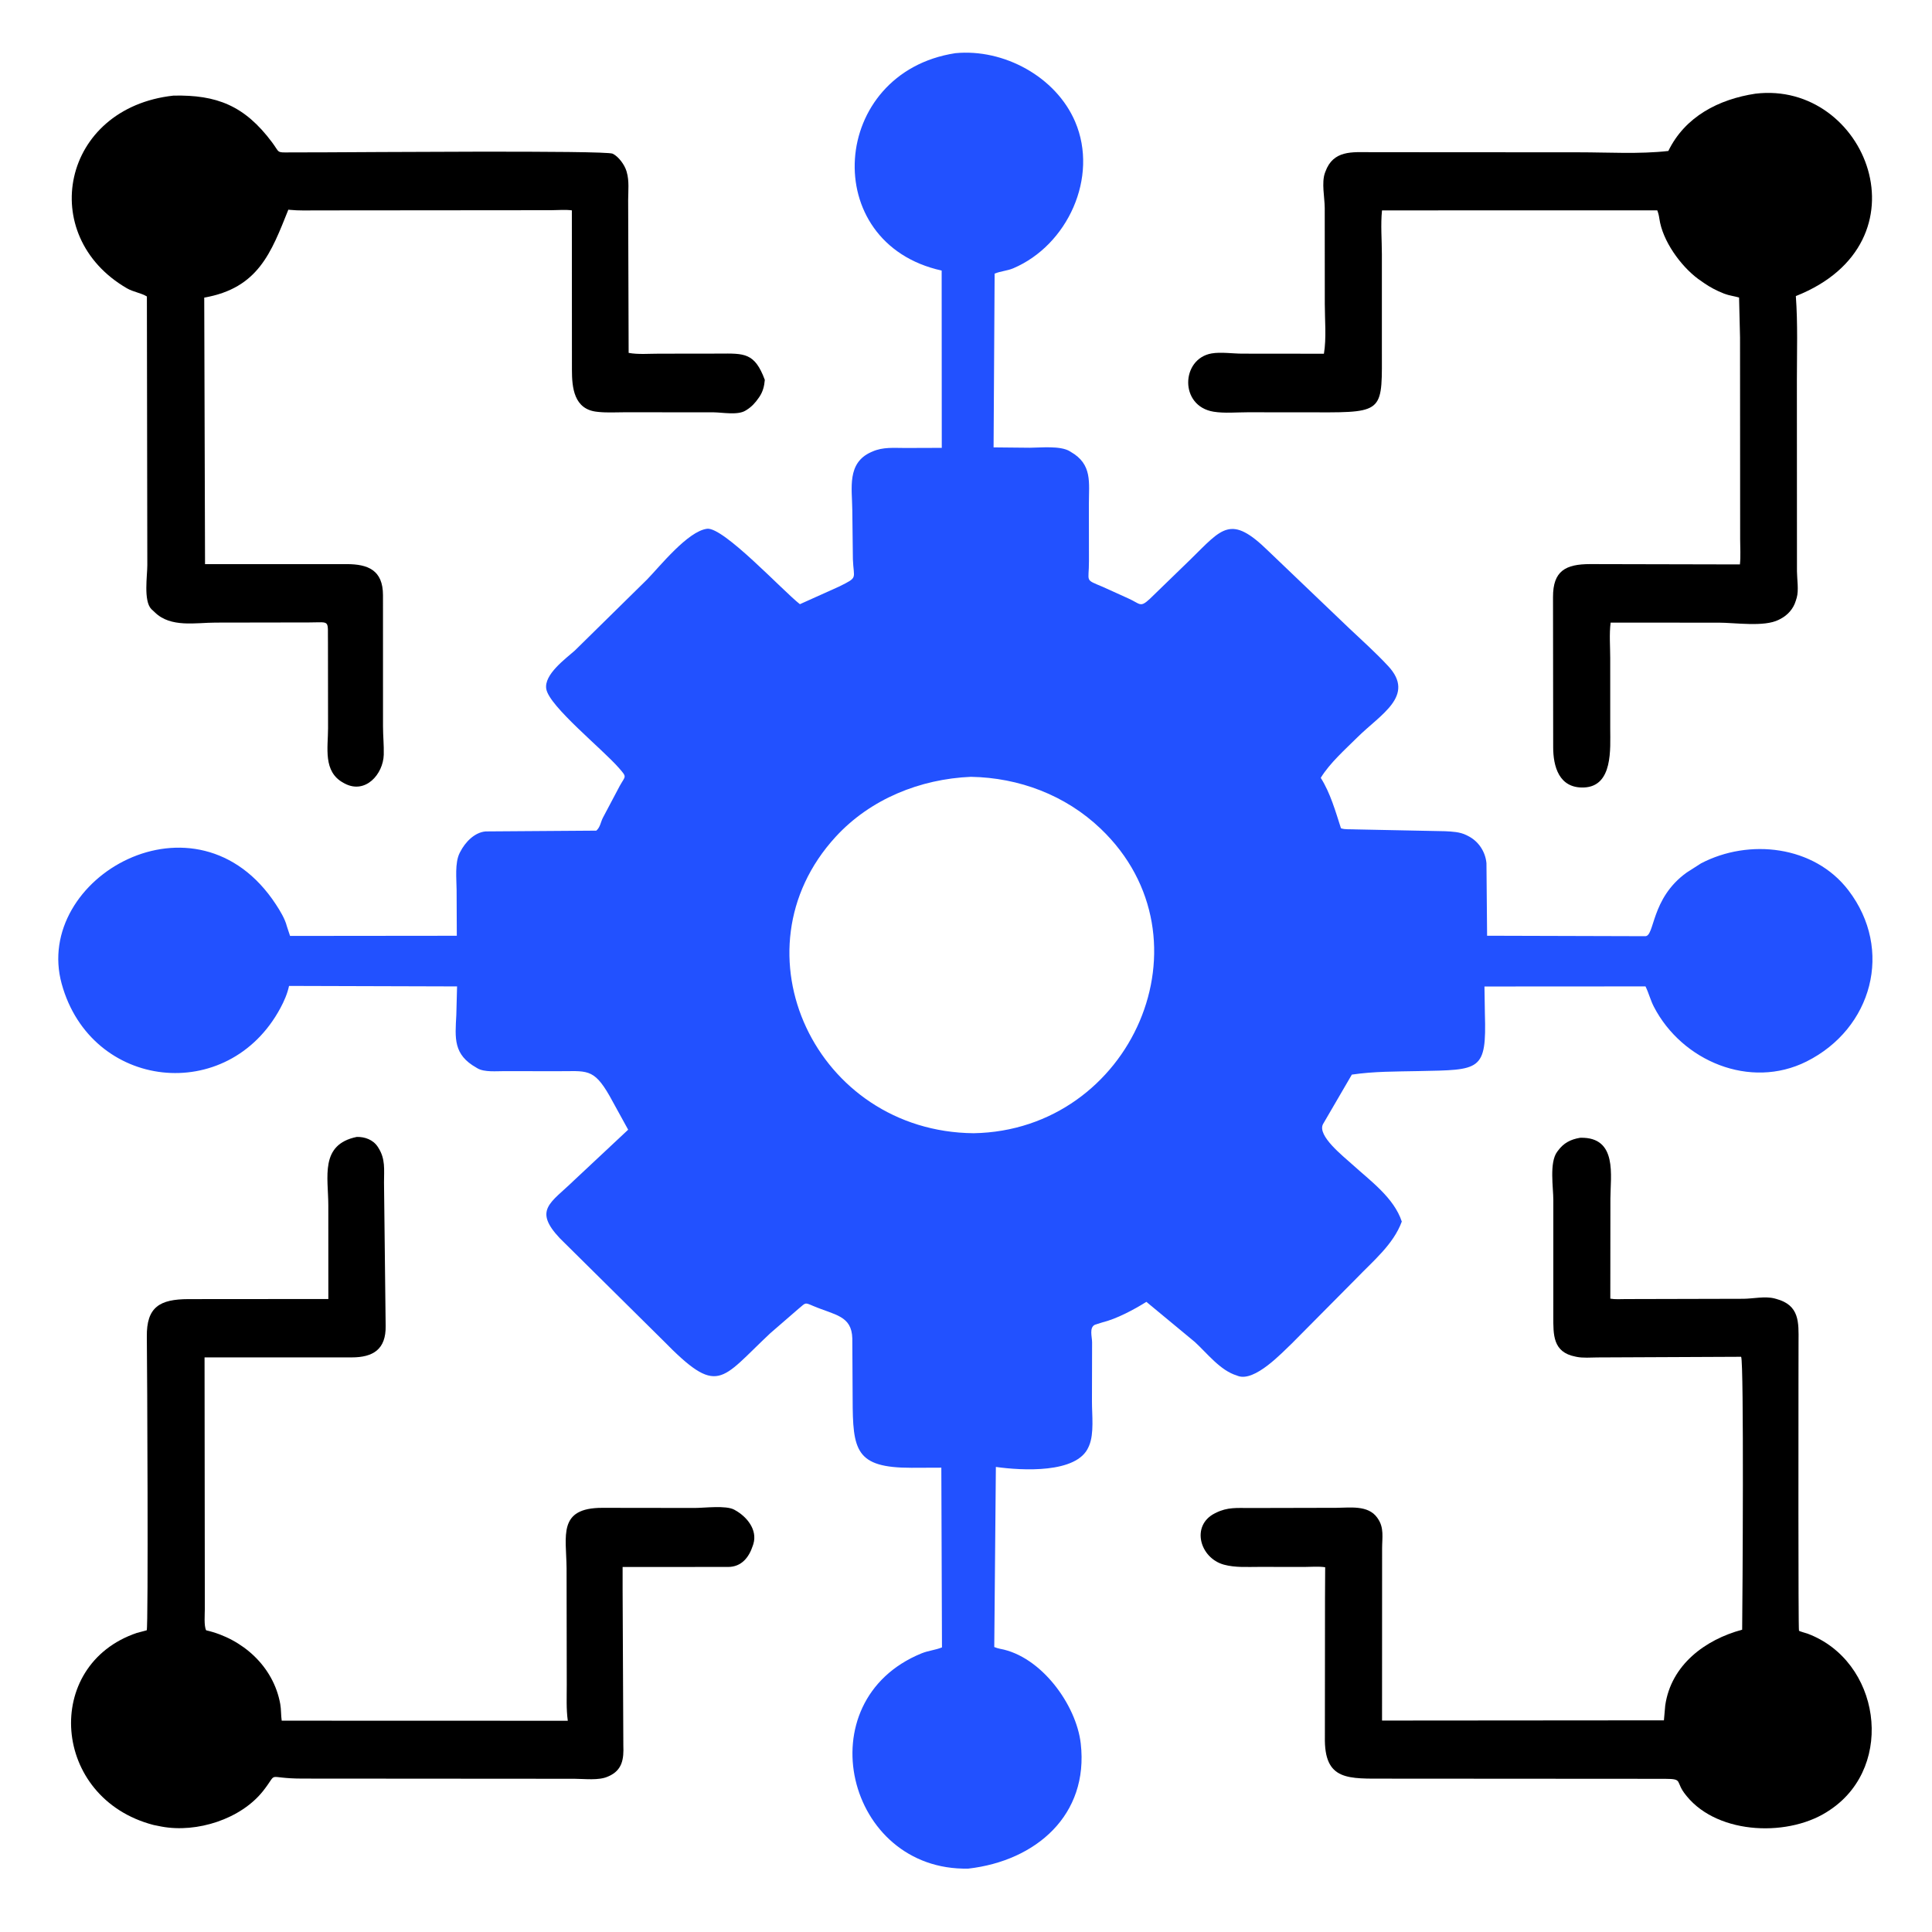
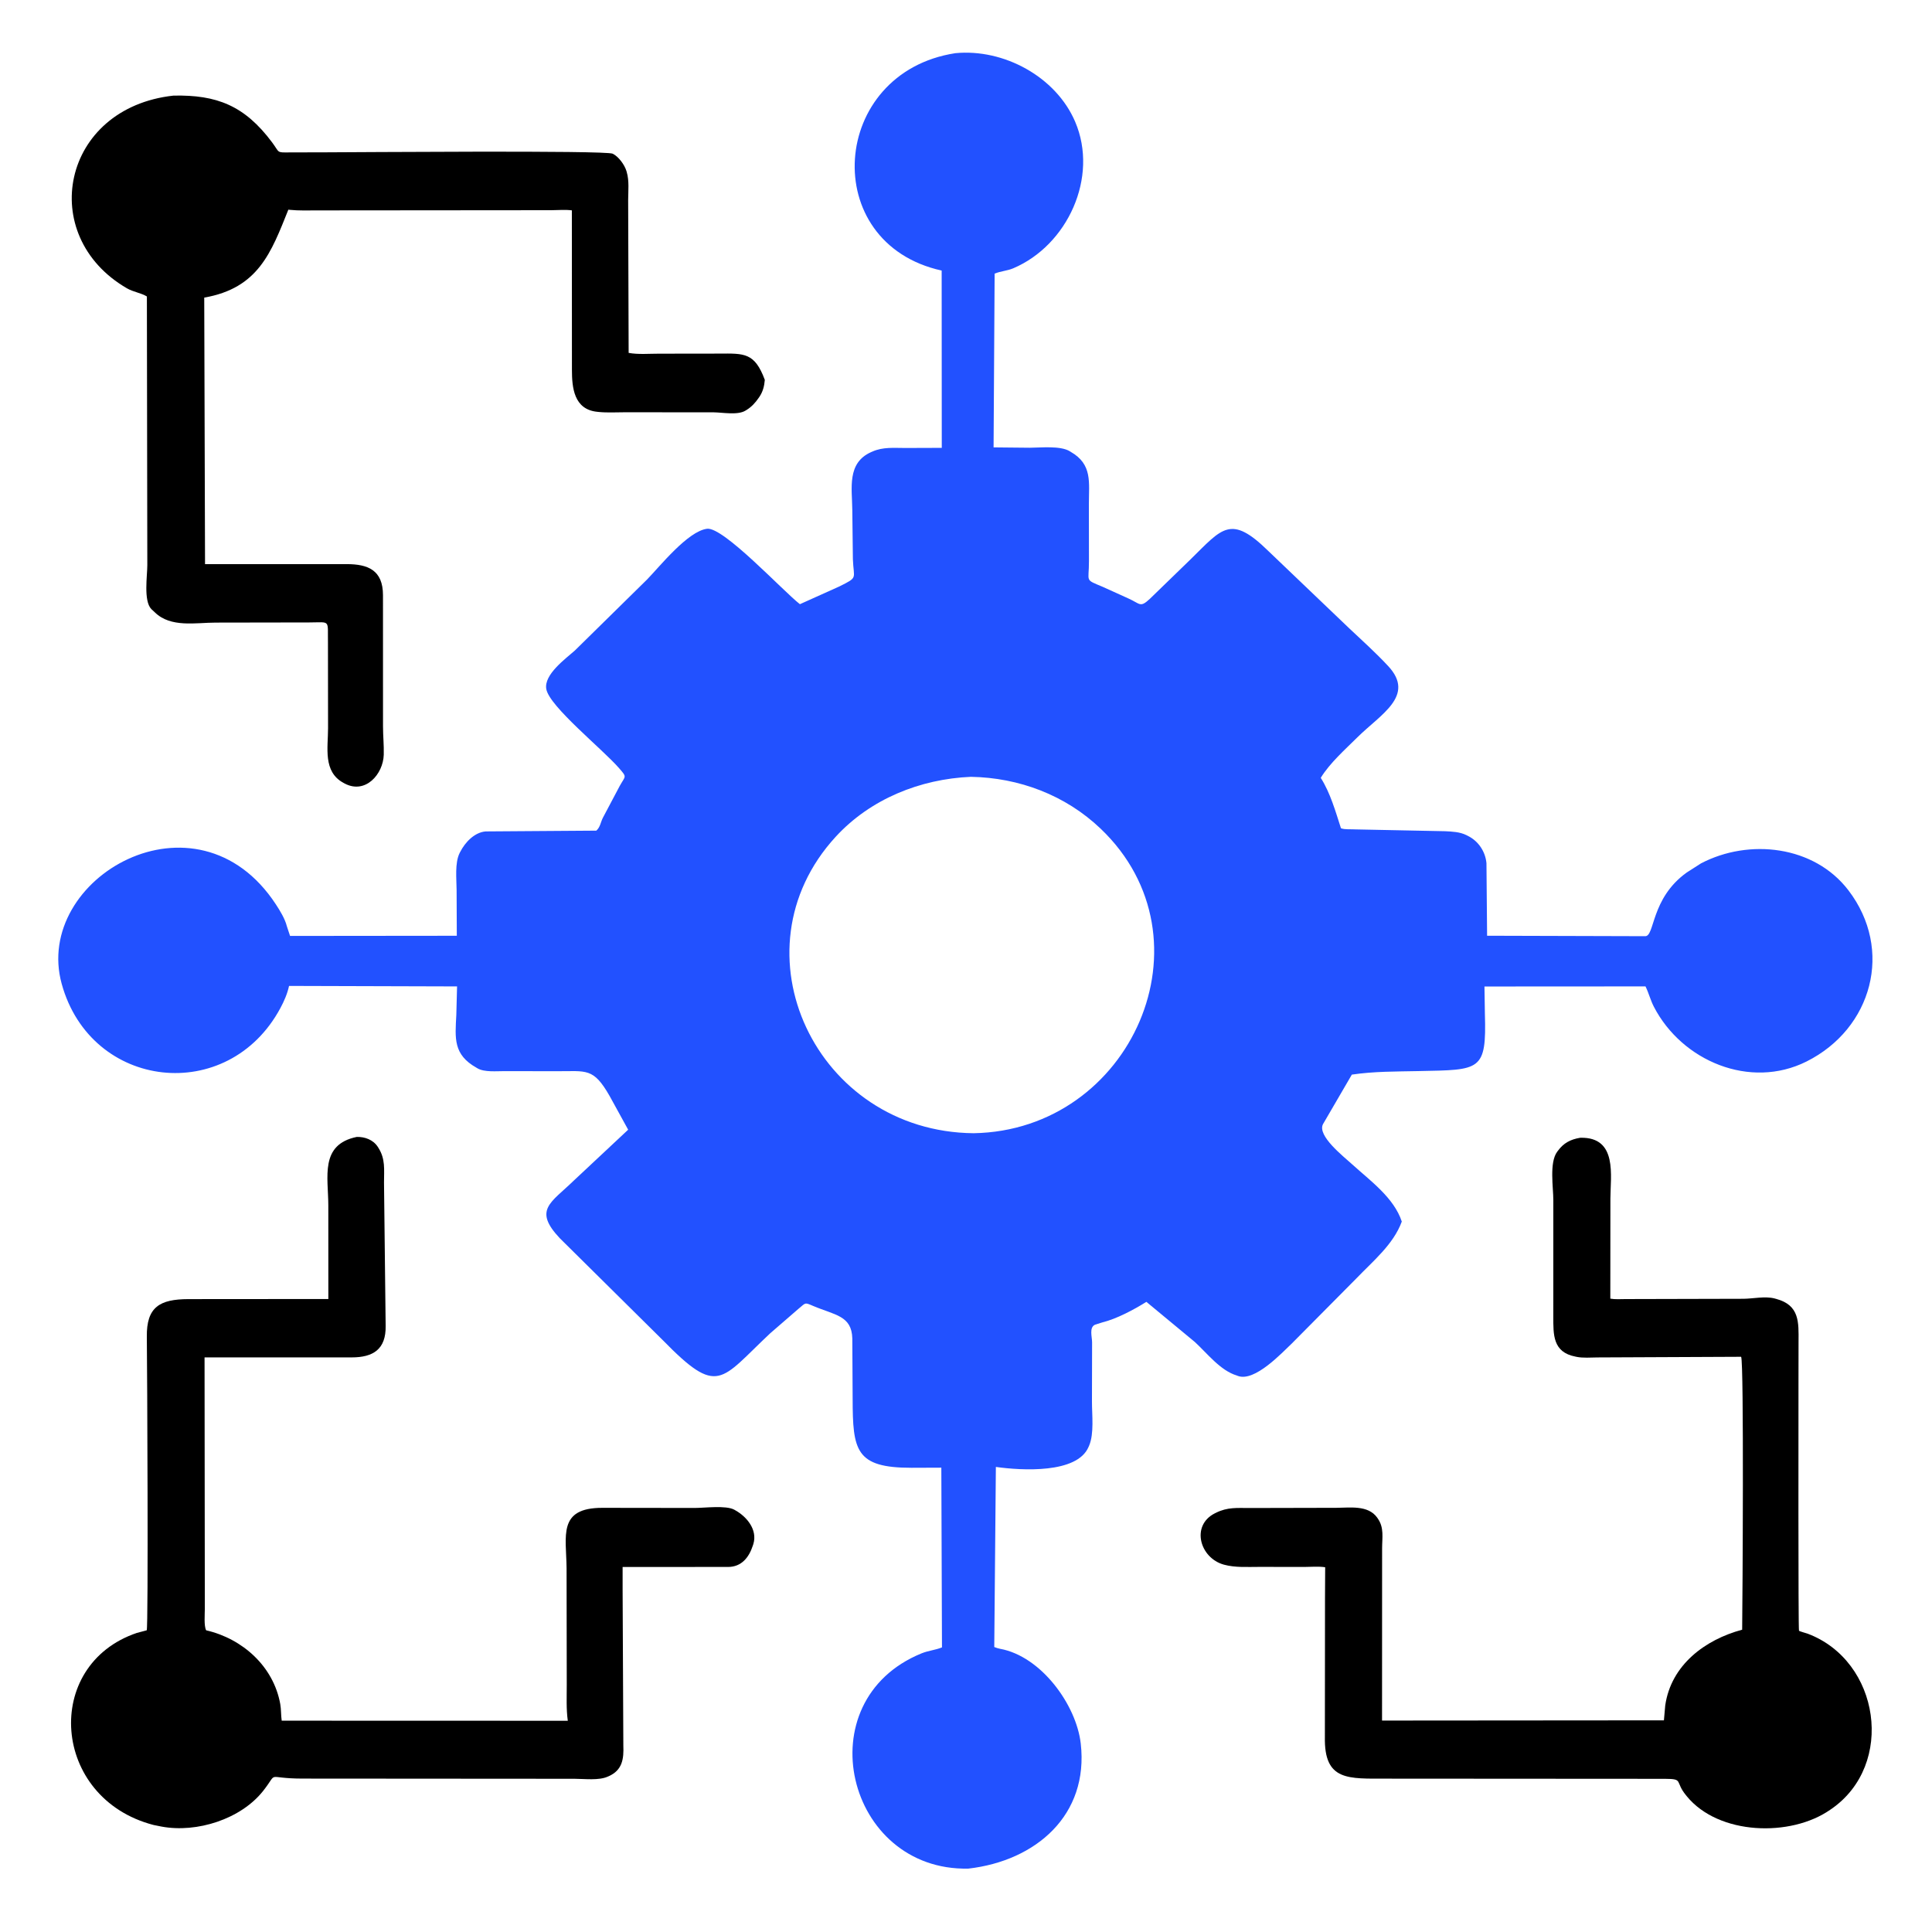
<svg xmlns="http://www.w3.org/2000/svg" width="512" height="512">
  <path d="M418.689 301.535L418.902 301.519C428.714 301.339 426.784 311.64 426.773 317.613L426.75 344.156C428.03 344.389 429.466 344.269 430.769 344.268L462.069 344.192C464.662 344.161 467.747 343.456 470.258 344.099L470.75 344.234C476.91 345.904 476.671 350.408 476.632 355.551L476.616 366.232C476.613 372.192 476.537 431.894 476.751 432.153C476.908 432.343 478.663 432.799 479 432.925C498.226 440.117 502.322 467.653 485.328 479.399L484.996 479.625C474.57 486.892 455.476 486.376 447.016 476.023L446.781 475.729C443.795 472.076 446.267 471.425 441.201 471.406L367.534 471.36C357.341 471.331 350.87 472.085 351.107 460.3L351.14 423.375L351.185 415.338C349.489 415.059 347.47 415.255 345.738 415.254L333.746 415.242C330.649 415.235 327.376 415.475 324.364 414.654C317.958 412.909 315.547 404.303 321.919 401.06L322.191 400.928C325.287 399.366 327.807 399.645 331.192 399.638L354.154 399.587C357.708 399.575 362.529 398.806 364.947 402.159L365.108 402.393C366.853 404.872 366.273 407.481 366.272 410.375L366.255 455.966L440.956 455.907L441.304 451.962C442.853 441.214 451.867 434.525 461.691 431.888C461.789 424.721 462.192 360.864 461.416 359.562L423.354 359.733C421.582 359.739 419.535 359.934 417.804 359.577L417.5 359.51C411.468 358.354 411.649 353.665 411.643 348.922L411.649 318.061C411.651 314.687 410.548 308.124 412.657 305.245L412.875 304.956C414.38 302.905 416.201 301.959 418.689 301.535Z" />
  <path d="M94.551 301.294C96.697 301.25 98.87 302.039 100.099 303.899L100.242 304.125C102.189 307.143 101.762 309.954 101.767 313.404L102.201 351.34C102.327 357.601 98.865 359.726 93.189 359.724L54.209 359.724L54.28 426.375C54.287 427.728 54.006 430.905 54.635 432.048C64.278 434.275 72.487 441.609 74.271 451.593C74.529 453.039 74.439 454.535 74.656 455.997L150.473 456.02C150.037 452.924 150.202 449.605 150.196 446.478L150.148 415.571C150.066 407.024 147.764 399.591 159.605 399.593L184.077 399.624C186.674 399.63 192.359 398.877 194.58 400.079L194.875 400.251C197.93 401.958 200.773 405.397 199.657 409.148L199.5 409.625C198.463 412.818 196.434 415.255 192.951 415.257L164.999 415.265L164.999 421.375L165.191 462.581C165.327 466.064 164.975 469.101 161.303 470.72L161.054 470.826C158.671 471.901 154.826 471.399 152.226 471.395L80.132 471.346C70.031 471.327 74.009 469.179 69.752 474.587C63.85 482.084 52.18 485.801 42.834 484.067L40.68 483.636C13.613 476.58 11.172 441.231 36.277 432.737C36.527 432.653 38.851 432.084 38.881 432.044C39.34 431.428 39.012 362.002 38.911 354.252C38.809 346.366 42.316 344.296 49.956 344.278L87.016 344.25L87.006 319.47C87 311.923 84.686 303.318 94.551 301.294Z" />
  <path d="M45.979 25.338C57.382 25.103 64.797 27.933 72.107 37.728C74.184 40.51 73.168 40.423 76.77 40.391L86.56 40.367C93.433 40.363 160.46 39.8 162.37 40.731C163.95 41.502 165.524 43.695 166.011 45.32L166.097 45.625C166.777 47.933 166.482 50.587 166.468 52.978L166.597 93.516C169.083 93.99 172.076 93.722 174.607 93.729L190.576 93.708C197.249 93.662 199.99 93.424 202.683 100.67C202.542 102.333 202.175 103.81 201.222 105.204L201.015 105.5C200.161 106.743 199.176 107.809 197.892 108.613L197.553 108.819C195.535 110.076 191.472 109.301 189.169 109.272L165.685 109.253C163.392 109.252 160.978 109.405 158.698 109.178L158.375 109.142C152.032 108.573 151.573 102.623 151.568 97.984L151.548 55.745C149.807 55.519 147.839 55.697 146.076 55.706L84.14 55.758C81.696 55.756 79.212 55.857 76.779 55.608L76.414 55.569C71.86 66.934 68.465 76.357 54.124 78.87L54.337 149.505L91.899 149.499C97.524 149.503 101.483 151.092 101.494 157.711L101.502 192.577C101.506 195.043 101.77 197.55 101.699 200.003C101.551 205.156 96.868 210.521 91.388 207.666L91 207.452C85.569 204.504 86.931 198.168 86.938 193.011L86.914 170.521C86.797 164.069 87.73 164.942 81.966 164.954L57.186 164.995C51.865 165.001 45.26 166.407 41.039 162.285L40.1 161.412C37.993 159.215 39.044 152.573 39.041 149.769L38.926 78.564C37.354 77.611 35.339 77.39 33.638 76.404C9.546 62.439 16.298 28.589 45.979 25.338Z" />
-   <path d="M465.209 24.826C494.545 21.304 511.819 64.259 475.916 78.463C476.455 85.825 476.193 93.284 476.193 100.666L476.214 151.459C476.235 153.547 476.717 156.42 476.152 158.398L475.901 159.218C475.253 161.371 473.743 163.04 471.761 164.058L471.375 164.25C467.543 166.219 459.745 165.006 455.454 165.009L426.834 165.005C426.444 168.018 426.723 171.361 426.724 174.407L426.727 193.079C426.726 198.347 427.517 208.394 419.75 208.691C413.14 208.944 411.601 203.084 411.61 197.976L411.566 158.248C411.536 151.254 414.939 149.507 421.356 149.492L461.094 149.579C461.328 147.436 461.161 145.139 461.159 142.973L461.126 89.438L460.872 78.851C459.601 78.476 458.225 78.324 457 77.85L456.75 77.751C455.004 77.073 453.152 76.102 451.617 75.03L450.009 73.907C445.344 70.431 440.566 63.79 439.747 57.939C439.636 57.147 439.479 56.49 439.194 55.743L366.246 55.756C365.856 59.506 366.208 63.603 366.211 67.397L366.211 92.021C366.198 108.891 367.224 109.354 349.065 109.274L330.666 109.257C327.784 109.255 324.459 109.57 321.625 109.109C312.478 107.622 312.98 95.079 321.078 93.665C323.516 93.24 326.674 93.716 329.193 93.722L350.852 93.743C351.549 89.639 351.081 84.692 351.085 80.515L351.068 55.09C351.041 52.294 350.198 48.454 351.111 45.847L351.242 45.5C353.331 39.738 358.346 40.322 363.307 40.331L418.418 40.364C426.185 40.359 434.422 40.886 442.126 40.008C446.537 30.925 455.456 26.301 465.209 24.826Z" />
  <path fill="#2251FF" d="M253.178 14.092C265.972 12.854 279.827 20.311 284.934 32.276C291.206 46.969 282.901 64.996 268.52 71.102C266.899 71.79 265.2 71.838 263.587 72.516L263.309 118.562L272.887 118.656C275.78 118.648 281.009 118.06 283.509 119.591L283.75 119.743C289.549 123.063 288.562 127.838 288.565 133.591L288.584 148.718C288.609 154.356 287.34 153.453 292.19 155.5L298.996 158.58C302.211 160.004 302.097 161.139 304.713 158.706L315.47 148.272C323.932 139.982 326.113 136.208 336.145 146.045L357.394 166.354C360.926 169.683 364.572 172.955 367.878 176.51C375.202 184.383 365.876 189.288 359.732 195.389C356.473 198.625 352.408 202.213 350.013 206.136C352.542 210.106 353.931 215.05 355.368 219.499C356.475 219.906 358.046 219.711 359.25 219.8L382.915 220.279C384.863 220.378 386.848 220.444 388.625 221.324L389 221.517C391.803 222.895 393.639 225.675 393.926 228.75L394.097 247.979L435.953 248.1C438.59 248.249 437.389 238.11 447.002 231.226L450.774 228.809C463.497 222.148 480.765 224.066 489.833 235.918C501.904 251.694 496.134 272.604 478.755 281.306C463.791 288.798 445.736 281.196 438.289 266.788C437.381 265.031 436.937 263.157 436.075 261.407L393.397 261.432L393.51 268.61C393.976 283.967 392.305 283.508 375.903 283.85C369.943 283.975 364.16 283.908 358.253 284.783L350.603 297.916C349.032 300.984 355.972 306.408 358.37 308.587C363.11 312.897 369.43 317.422 371.49 323.73C369.281 329.777 363.821 334.237 359.493 338.75L342.442 355.943C339.74 358.499 332.497 366.314 328.033 364.629L327.75 364.517C323.375 363.204 319.869 358.583 316.611 355.613L303.804 345.006C300.454 347.09 295.978 349.497 292.082 350.466L290.236 351.042C288.572 351.729 289.418 354.289 289.415 355.73L289.381 371.489C289.375 374.953 289.983 379.895 288.636 383.093L288.456 383.5C285.4 390.557 270.788 389.721 263.916 388.751L263.489 436.479C264.014 436.68 264.49 436.852 265.045 436.953C275.884 438.921 285.23 451.758 286.409 462.052C288.585 481.04 274.497 493.151 256.631 495.202C224.282 495.915 213.298 450.753 244.243 438.149C246.008 437.431 247.878 437.288 249.633 436.577L249.462 388.948L241.559 388.978C226.706 388.992 225.984 384.37 225.959 370.673L225.87 354.697C225.71 348.654 221.275 348.534 215.51 346.095C213.203 345.12 213.625 345.173 211.646 346.812L204.125 353.326C190.799 365.81 190.417 370.261 175.573 355.085L148.347 328.138C141.247 320.591 145.997 318.77 152.052 312.875L166.468 299.382L161.541 290.422C157.24 282.917 155.479 283.901 147.578 283.885L133.75 283.86C131.645 283.853 128.344 284.195 126.523 283.109L126.28 282.962C120.083 279.479 120.599 275.167 120.929 268.98L121.128 261.41L76.6 261.279C76.159 263.335 75.304 265.295 74.311 267.143C60.445 292.959 24.108 288.897 16.351 260.733C8.614 232.644 52.13 207.603 73.125 239.692C74.243 241.4 75.528 243.5 76.026 245.483L76.869 248.031L121.058 247.987L121.005 235.875C120.988 232.954 120.49 228.704 121.81 226.054L121.969 225.75C123.262 223.219 125.718 220.596 128.693 220.336L158.031 220.128C159.064 219.227 159.16 217.928 159.752 216.75L164.252 208.25C165.758 205.553 166.214 206.056 164.102 203.62C159.663 198.498 145.595 187.24 144.772 182.605C144.087 178.745 149.933 174.549 152.345 172.392L171.511 153.541C174.899 150.054 182.284 140.77 187.375 140.13C191.724 139.582 207.501 156.635 211.984 160.116L222.435 155.415C227.509 152.887 226.218 153.506 226.024 148.203L225.868 135.149C225.812 129.393 224.395 122.711 230.829 119.826L231.203 119.663C234.001 118.415 236.915 118.722 239.91 118.719L249.58 118.686L249.55 71.701C216.709 64.468 219.886 19.215 253.178 14.092ZM257.299 205.866C243.864 206.437 230.656 211.734 221.445 221.779C193.689 252.048 216.217 299.923 258.018 300.315C299.906 299.589 322.257 248.771 291.68 219.607C282.36 210.718 270.072 206.089 257.299 205.866Z" />
</svg>